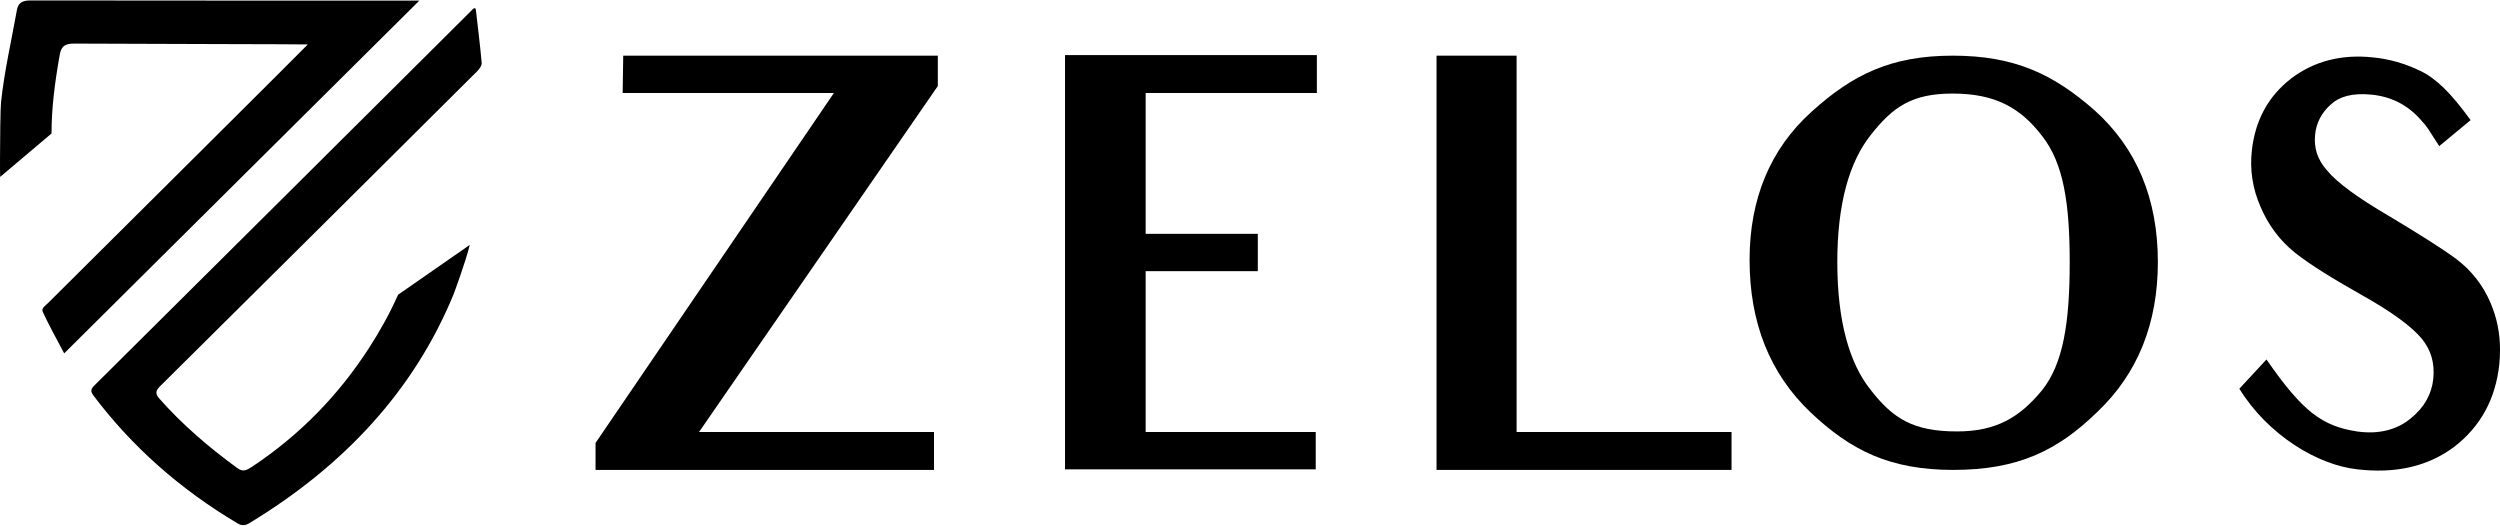
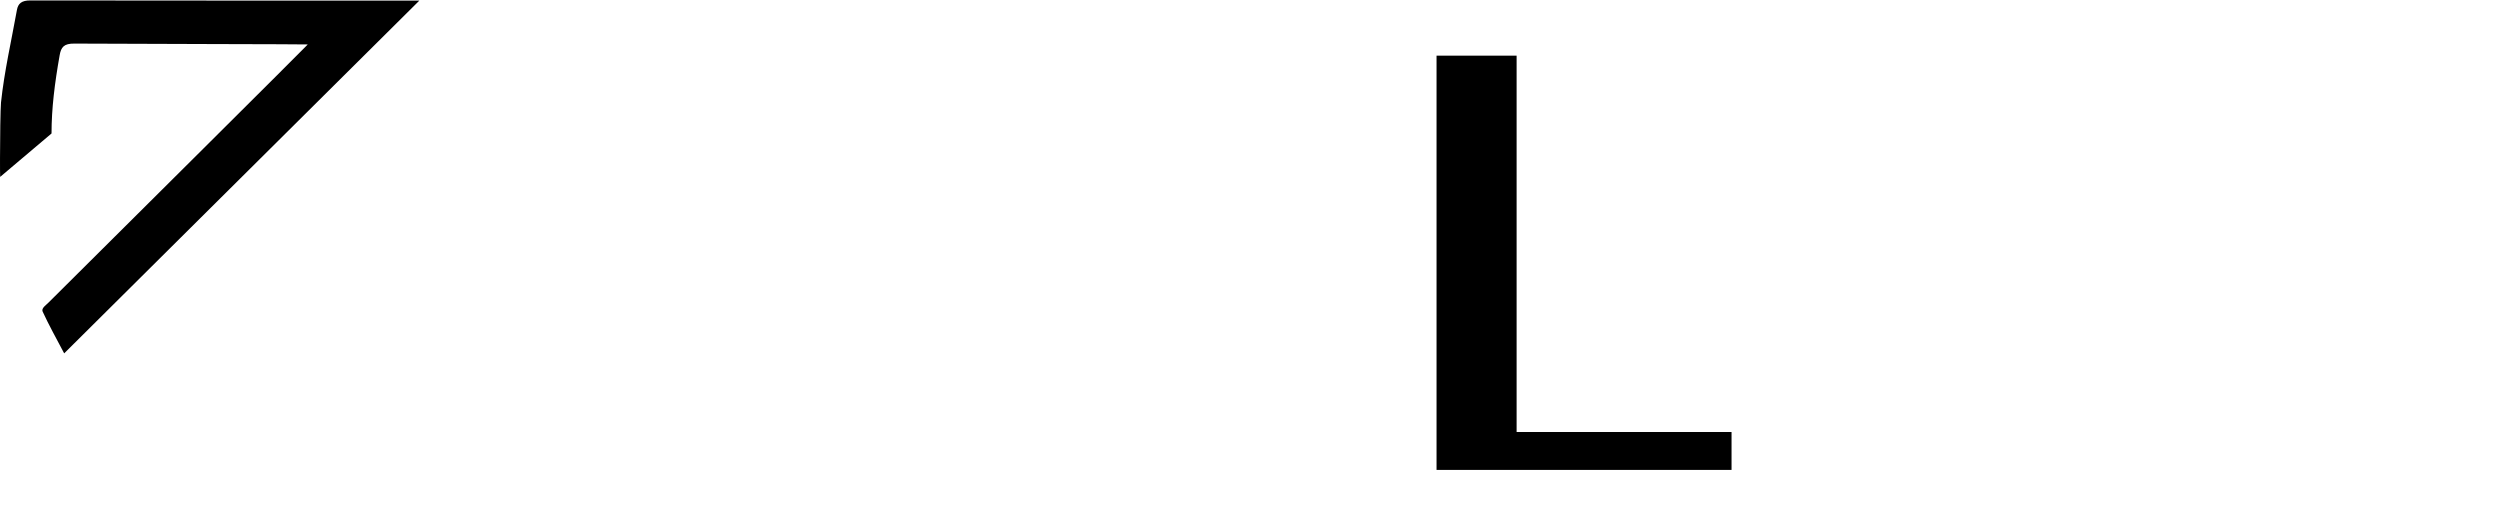
<svg xmlns="http://www.w3.org/2000/svg" xml:space="preserve" width="176px" height="37px" version="1.1" style="shape-rendering:geometricPrecision; text-rendering:geometricPrecision; image-rendering:optimizeQuality; fill-rule:evenodd; clip-rule:evenodd" viewBox="0 0 176.1 36.96">
  <defs>
    <style type="text/css">
   
    .fil0 {fill:black;fill-rule:nonzero}
   
  </style>
  </defs>
  <g id="Ebene_x0020_1">
    <g id="_2466044635392">
-       <polygon class="fil0" points="49.24,30.4 65.79,30.4 65.79,33.07 41.95,33.07 41.95,31.17 58.74,6.52 43.86,6.52 43.9,3.89 66.06,3.89 66.06,6.03 " />
-       <polygon class="fil0" points="83.49,6.52 80.7,6.52 80.7,16.44 88.6,16.44 88.6,19.07 80.7,19.07 80.7,30.4 92.68,30.4 92.68,33.03 75.02,33.03 75.02,3.85 92.76,3.85 92.76,6.52 " />
      <polygon class="fil0" points="101.19,33.07 101.19,3.89 106.83,3.89 106.83,30.4 121.97,30.4 121.97,33.07 " />
-       <path class="fil0" d="M137.55 6.56c-2.86,0 -4.2,0.92 -5.76,2.9 -1.53,1.91 -2.37,4.88 -2.37,8.96 0,4.16 0.84,7.14 2.37,9.04 1.56,1.99 2.97,2.9 6.06,2.9 2.71,0 4.39,-0.95 5.99,-2.9 1.49,-1.86 1.95,-4.76 1.95,-9 0,-4.12 -0.42,-6.98 -1.95,-8.92 -1.52,-1.99 -3.32,-2.98 -6.29,-2.98zm0.04 26.51c-4.47,0 -7.21,-1.37 -10.04,-4.04 -2.89,-2.75 -4.31,-6.33 -4.31,-10.76 0,-4.27 1.45,-7.82 4.39,-10.45 2.86,-2.59 5.57,-3.93 9.92,-3.93 4.35,0 7.09,1.3 9.99,3.85 2.98,2.67 4.46,6.26 4.46,10.68 0,4.32 -1.41,7.86 -4.27,10.57 -2.78,2.71 -5.57,4.08 -10.14,4.08z" />
-       <path class="fil0" d="M166.06 33.03c-2.82,-0.3 -6.33,-2.44 -8.32,-5.68l1.91 -2.06c2.56,3.7 3.93,4.69 6.37,5.07 1.6,0.23 2.86,-0.15 3.78,-0.91 0.99,-0.8 1.48,-1.72 1.6,-2.79 0.11,-1.1 -0.15,-2.02 -0.8,-2.82 -0.69,-0.84 -2.06,-1.87 -4.31,-3.13 -2.02,-1.14 -3.55,-2.09 -4.62,-2.93 -1.1,-0.88 -1.91,-1.99 -2.44,-3.25 -0.57,-1.29 -0.76,-2.63 -0.61,-3.96 0.23,-2.1 1.14,-3.82 2.78,-5.08 1.61,-1.22 3.55,-1.71 5.73,-1.48 1.18,0.11 2.32,0.45 3.35,0.95 1.11,0.53 2.14,1.53 3.55,3.47l-2.21 1.83c-0.73,-1.14 -0.92,-1.45 -1.18,-1.71 -0.96,-1.15 -2.14,-1.76 -3.55,-1.91 -1.41,-0.15 -2.33,0.15 -2.9,0.68 -0.69,0.61 -1.03,1.34 -1.11,2.1 -0.11,0.96 0.16,1.8 0.84,2.56 0.69,0.84 2.14,1.91 4.35,3.2 2.17,1.3 3.74,2.29 4.73,3.02 1.07,0.8 1.91,1.86 2.44,3.12 0.44,1.04 0.66,2.11 0.66,3.27l0 0.06c0,0.32 -0.02,0.65 -0.05,0.98 -0.26,2.45 -1.33,4.39 -3.16,5.8 -1.87,1.41 -4.16,1.91 -6.83,1.6z" />
-       <path class="fil0" d="M33.09 17.22c-0.29,1.21 -1.14,3.48 -1.14,3.48 -2.78,6.76 -7.68,12.04 -14.32,16.08 -0.41,0.28 -0.69,0.18 -0.89,0.06 -4.06,-2.41 -7.46,-5.42 -10.18,-9.04 -0.27,-0.37 -0.05,-0.54 0.19,-0.78 4.42,-4.38 21.84,-21.71 26.14,-25.99 0.14,-0.14 0.26,-0.26 0.4,-0.4 0.16,-0.16 0.21,-0.06 0.23,0.03 0.14,1.25 0.3,2.49 0.41,3.74 0.02,0.19 -0.17,0.44 -0.34,0.61 -3.25,3.24 -18.13,18.03 -22.33,22.18 -0.29,0.29 -0.34,0.51 -0.05,0.84 1.61,1.83 3.48,3.43 5.49,4.9 0.41,0.31 0.68,0.16 1.02,-0.06 3.44,-2.28 6.16,-5.11 8.28,-8.4 0.79,-1.22 1.47,-2.46 2.04,-3.74l5.05 -3.51z" />
      <path class="fil0" d="M3.63 9.37c0,-1.76 0.22,-3.52 0.57,-5.5 0.1,-0.58 0.3,-0.84 1.05,-0.83 5.18,0.03 16.04,0.04 16.43,0.06 -0.22,0.25 -13.21,13.16 -18.26,18.18 -0.16,0.17 -0.52,0.39 -0.42,0.63 0.45,0.98 0.98,1.92 1.52,2.95 8.38,-8.33 16.63,-16.52 25.02,-24.85 -0.4,0 -18.53,0.01 -27.41,-0.01 -0.6,0 -0.86,0.21 -0.94,0.68 -0.39,2.17 -0.89,4.33 -1.12,6.51 -0.04,0.43 -0.07,2.49 -0.07,3.92l0 0.19c0,0.52 0,0.94 0.01,1.13l3.62 -3.06z" />
    </g>
  </g>
</svg>